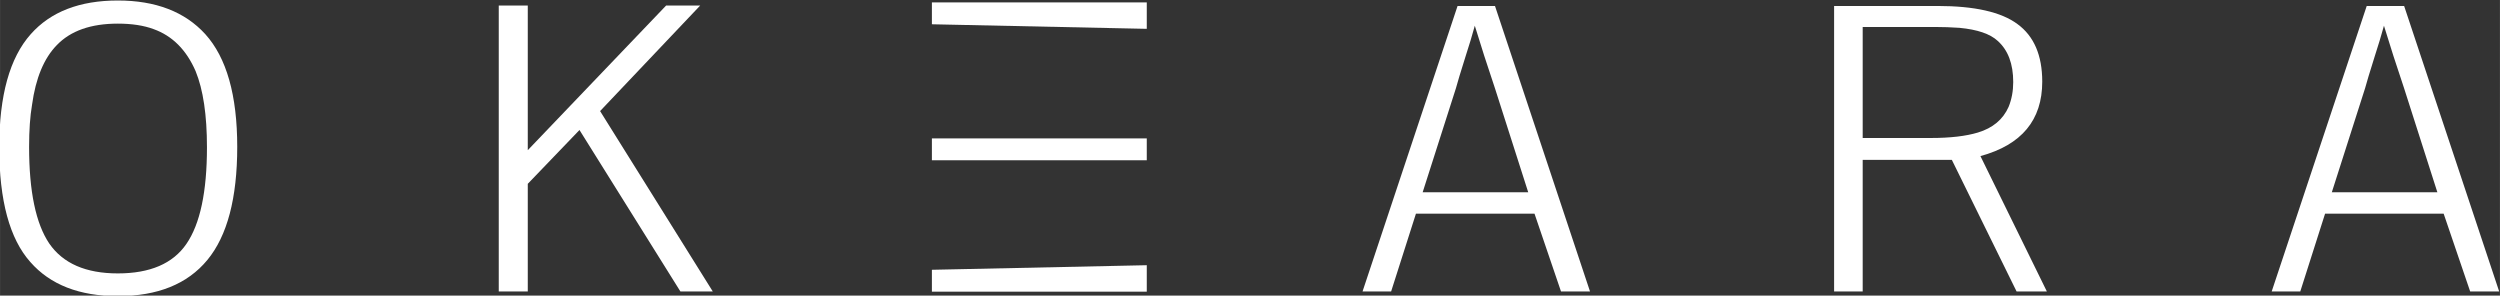
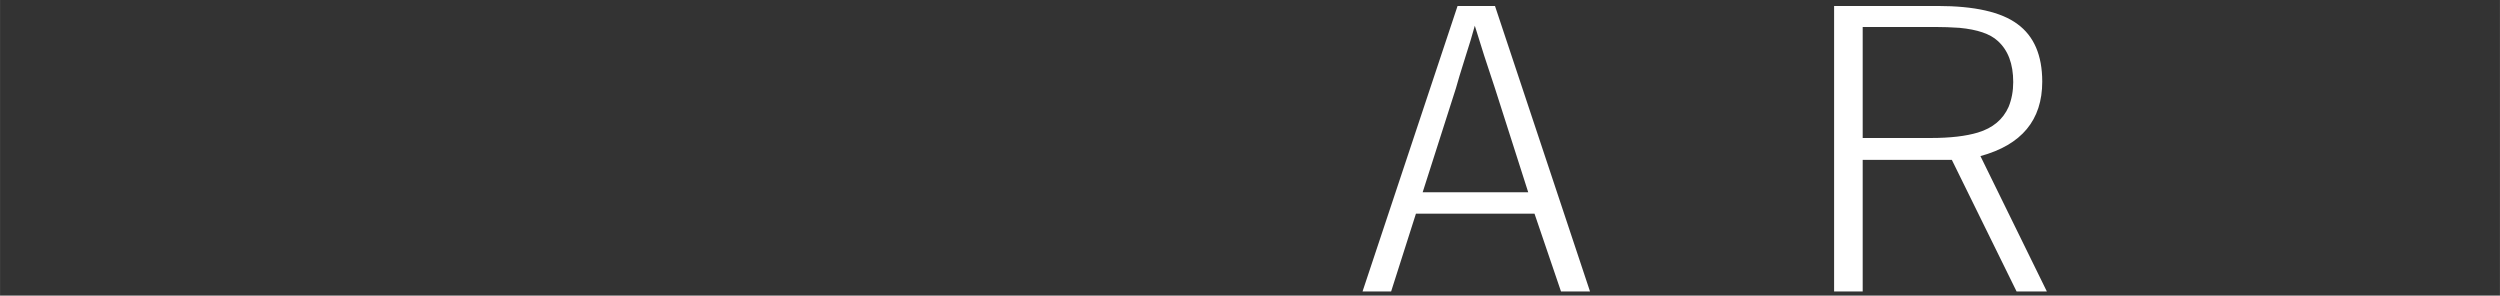
<svg xmlns="http://www.w3.org/2000/svg" xml:space="preserve" width="128.443mm" height="15.187mm" version="1.1" style="shape-rendering:geometricPrecision; text-rendering:geometricPrecision; image-rendering:optimizeQuality; fill-rule:evenodd; clip-rule:evenodd" viewBox="0 0 12844.26 1518.74">
  <rect x="0" y="0" width="12844.26" height="1518.74" fill="#333333" stroke="none" />
  <defs>
    <style type="text/css">
   
    .fil0 {fill:white}
   
  </style>
  </defs>
  <g id="Layer_x0020_1">
    <g id="logo.svg">
-       <path class="fil0" d="M12200.7 289.88c-25.87,82.12 -42.4,136.85 -49.63,164.19l-170.67 533.63 542.21 0 -170.72 -533.63c-38.87,-115.18 -73.4,-222.49 -103.65,-321.9 -13,47.54 -28.86,100.12 -47.54,157.71zm-529.29 1207.68l488.28 -1466.9 192.2 0 488.33 1466.9 -149.05 0 -136.17 -399.68 -609.27 0 -127.42 399.68 -146.9 0z" />
      <path class="fil0" d="M9570.04 138.69l0 570.31 350 0c99.36,0 180.01,-9.33 241.98,-28.05 76.31,-23.06 128.89,-66.98 157.71,-131.8 15.81,-38.87 23.72,-81.36 23.72,-127.47 0,-93.6 -26.63,-164.19 -79.93,-211.73 -38.87,-36.01 -104.41,-58.3 -196.58,-66.97 -43.2,-2.86 -83.55,-4.29 -120.99,-4.29l-375.91 0zm604.93 663.24l341.34 695.63 -155.57 0 -332.67 -676.19 -458.03 0 0 676.19 -146.9 0 0 -1466.9 531.44 0c190.15,0 326.95,30.96 410.5,92.89 84.97,61.92 127.46,160.57 127.46,295.99 0,197.29 -105.89,324.76 -317.57,382.39z" />
      <path class="fil0" d="M7529.61 289.88c-25.92,82.12 -42.49,136.85 -49.69,164.19l-170.66 533.63 542.25 0 -170.67 -533.63c-38.91,-115.18 -73.45,-222.49 -103.7,-321.9 -12.95,47.54 -28.81,100.12 -47.53,157.71zm-529.3 1207.68l488.24 -1466.9 192.29 0 488.24 1466.9 -149.05 0 -136.13 -399.68 -609.22 0 -127.47 399.68 -146.9 0z" />
-       <path class="fil0" d="M4787.78 124.71l0 -112.37 1103.99 0 0 135.82 -1103.99 -23.45zm0 1261.38l0 112.32 1103.99 0 0 -135.82 -1103.99 23.5zm0 -562.8l0 -112.19 475.28 -0.13 64.83 0 88.6 0 475.28 0.13 0 112.19 -1103.99 0z" />
-       <polygon class="fil0" points="3597.21,28.47 3083.01,570.73 3661.99,1497.56 3495.66,1497.56 2977.13,667.94 2711.43,944.46 2711.43,1497.56 2562.34,1497.56 2562.34,28.47 2711.43,28.47 2711.43,771.64 3422.21,28.47 " />
-       <path class="fil0" d="M291.87 231.62c-66.22,67.69 -108.71,169.96 -127.43,306.76 -10.09,59.06 -15.14,131.08 -15.14,216.06 0,228.97 34.58,394.64 103.7,496.86 70.59,102.27 187.95,153.42 352.15,153.42 165.62,0 283.03,-50.44 352.14,-151.23 70.6,-102.27 105.85,-267.89 105.85,-496.9 0,-165.62 -19.44,-295.99 -58.31,-391.02 -47.54,-109.46 -119.56,-181.48 -216.06,-216.06 -50.4,-18.72 -111.6,-28.11 -183.62,-28.11 -138.28,0 -242.69,36.77 -313.28,110.22zm762.64 -56.2c109.46,120.99 164.19,313.99 164.19,579.02 0,263.55 -51.11,457.28 -153.37,581.12 -102.27,123.89 -255.65,185.82 -460.18,185.82 -197.3,0 -347.11,-58.35 -449.37,-175 -106.56,-119.56 -159.86,-316.14 -159.86,-589.79 0,-266.46 54.02,-460.18 162,-581.17 102.27,-115.23 251.36,-172.82 447.23,-172.82 194.43,0 344.24,57.59 449.36,172.82z" />
    </g>
  </g>
</svg>